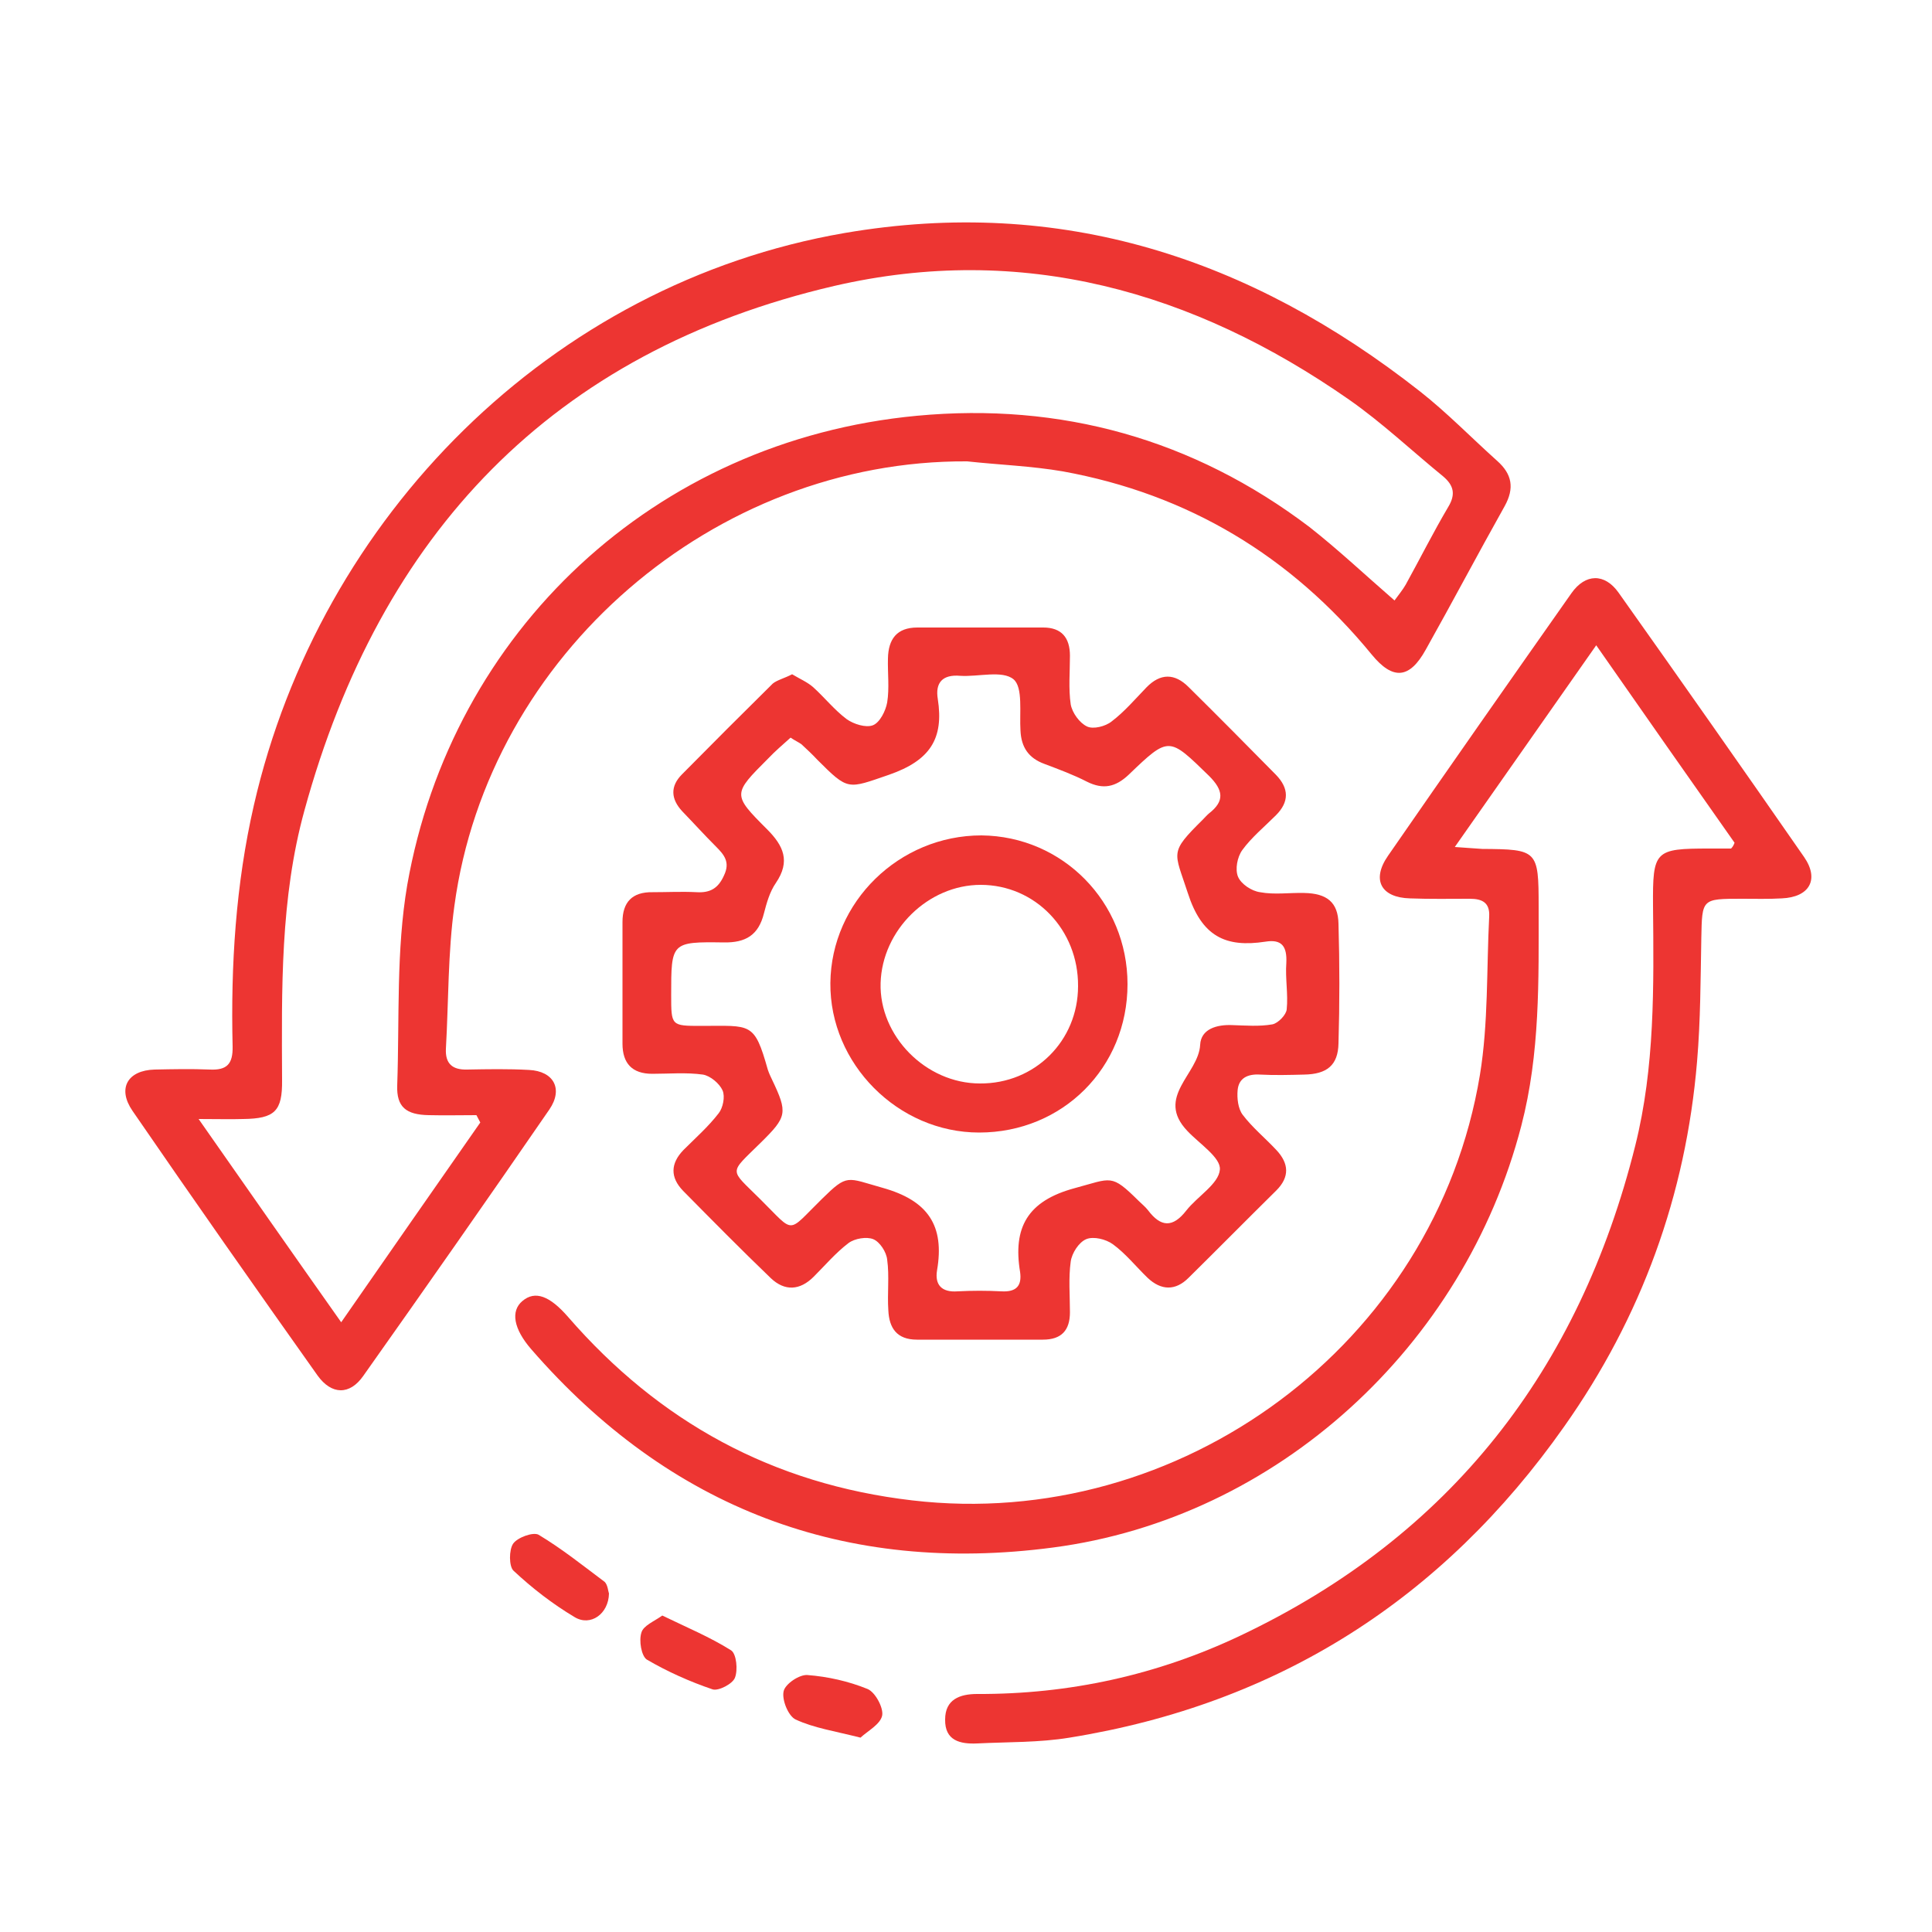
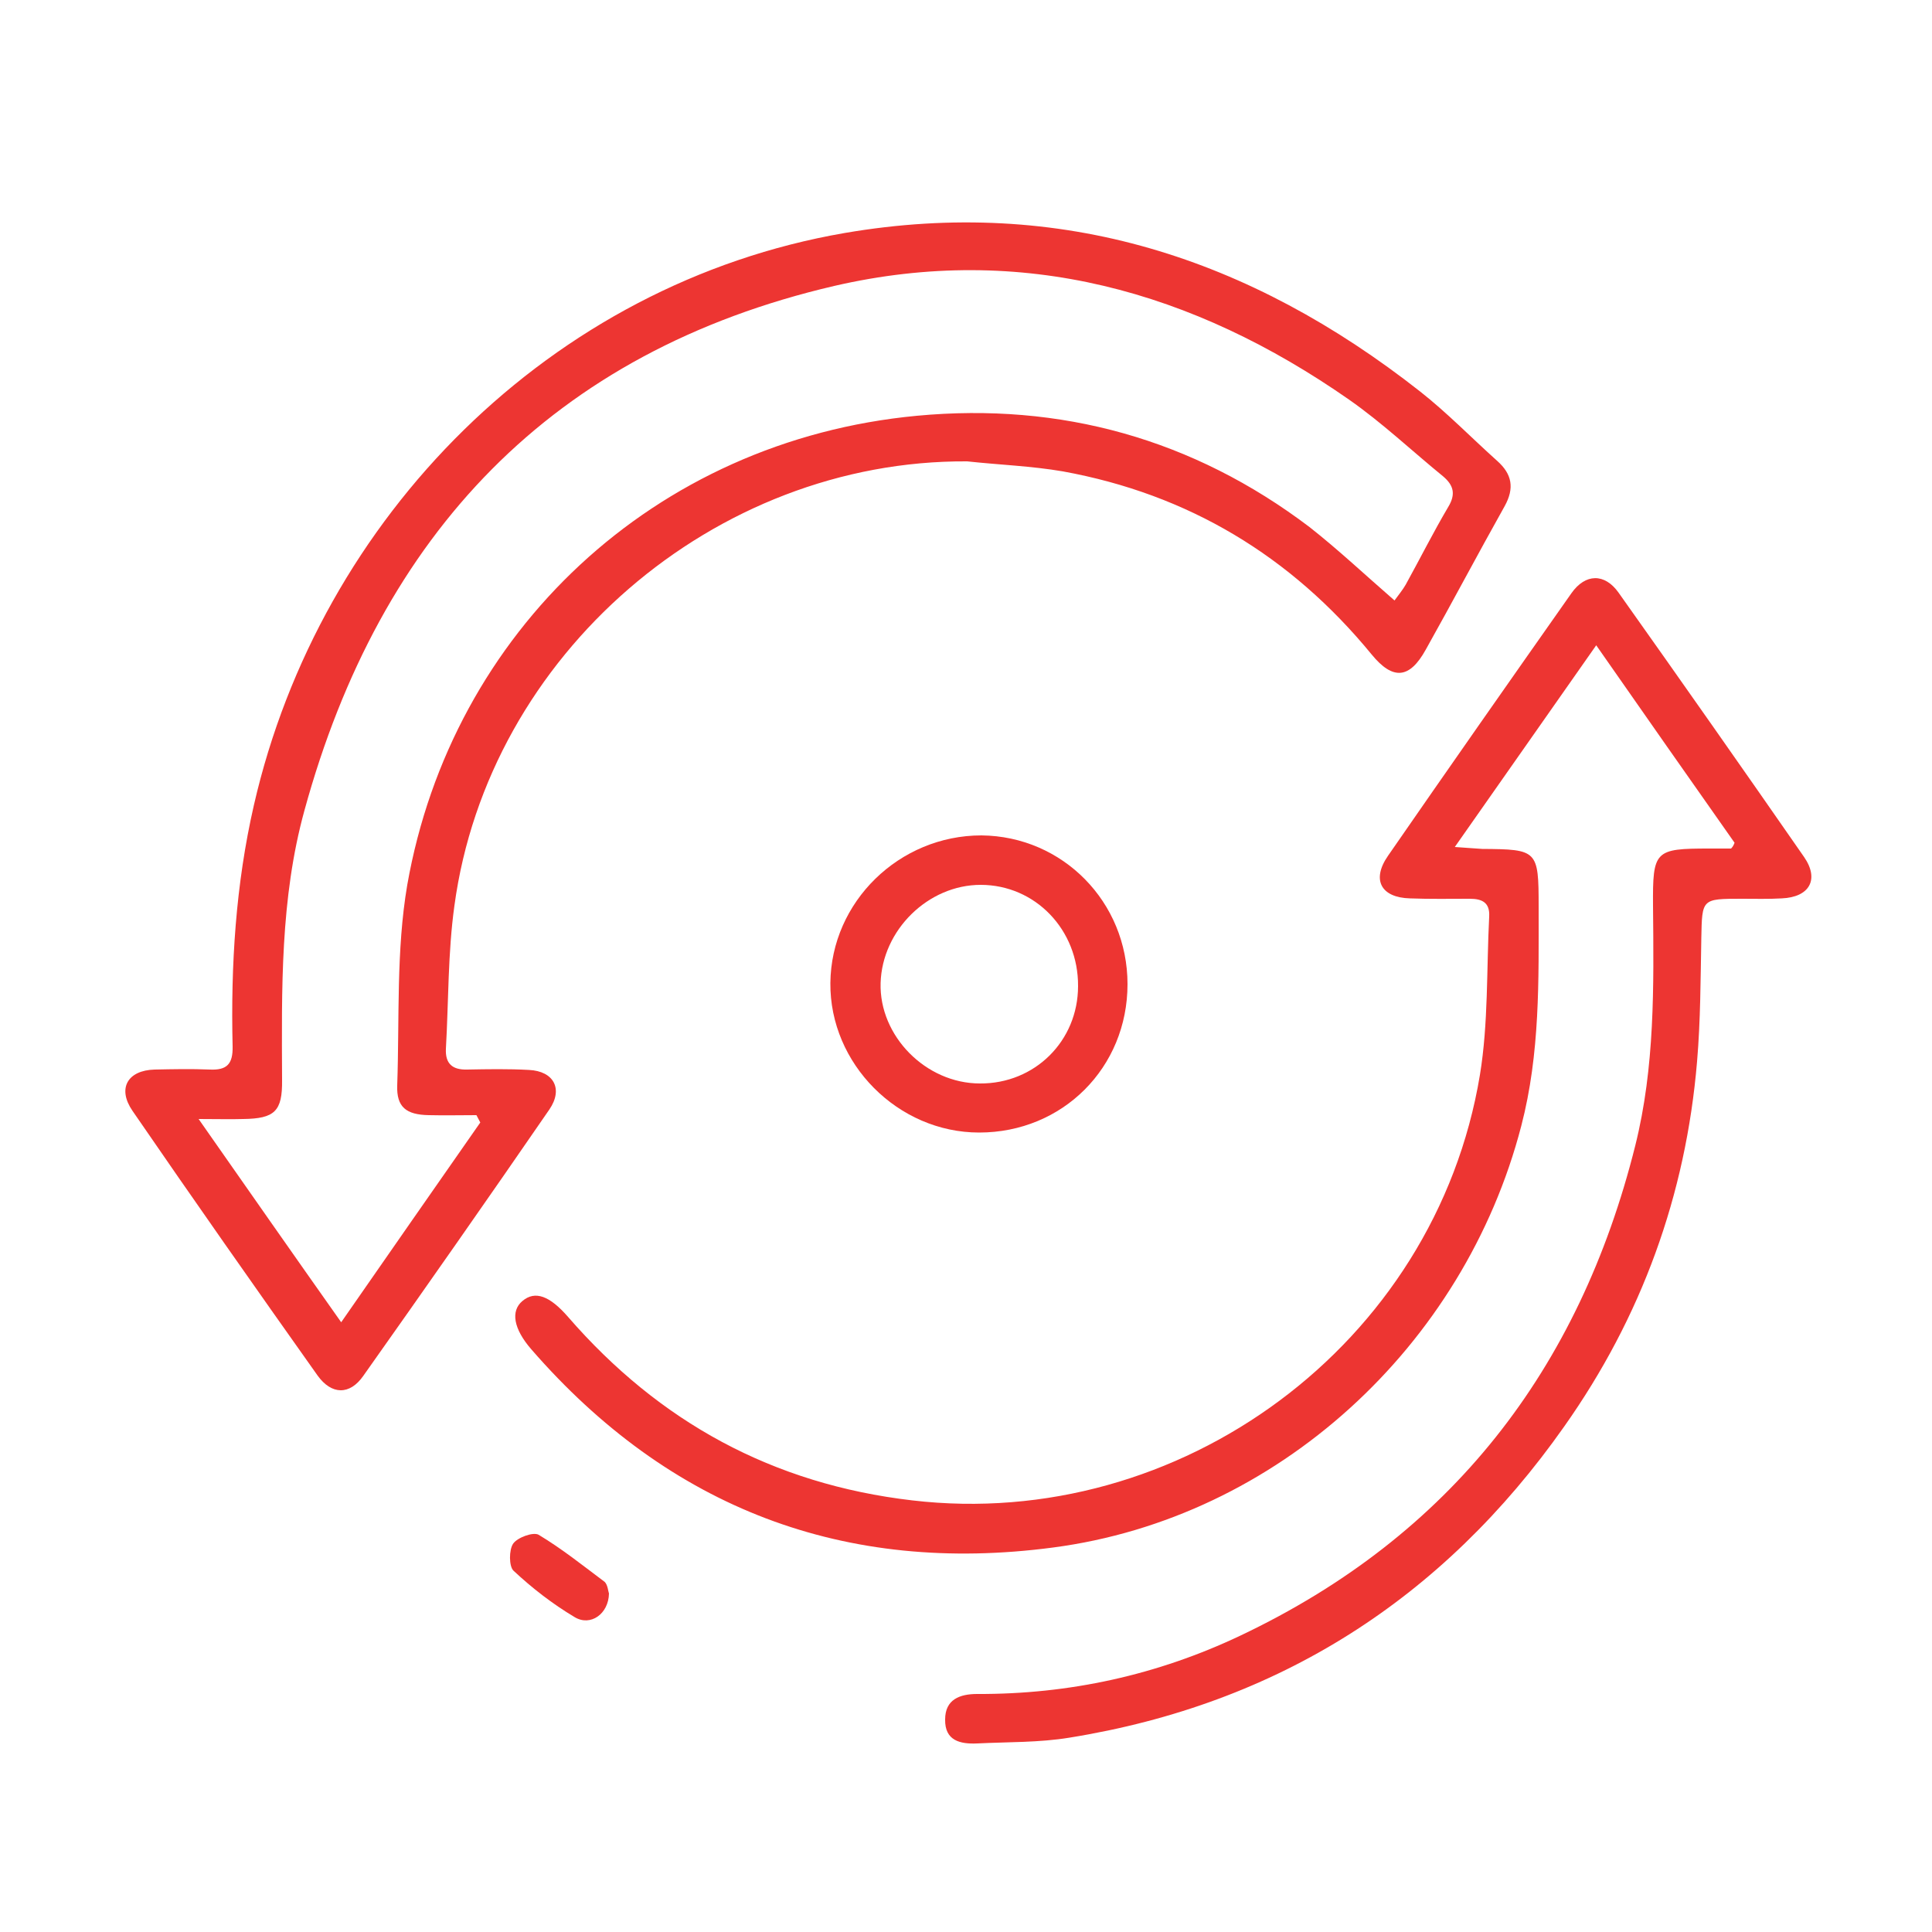
<svg xmlns="http://www.w3.org/2000/svg" version="1.1" id="Layer_1" x="0px" y="0px" viewBox="0 0 500 500" style="enable-background:new 0 0 500 500;" xml:space="preserve">
  <style type="text/css">
	.st0{fill:#ED3532;}
</style>
  <g>
    <path class="st0" d="M250.3,119.4c-65.4-0.4-123.9,50-132.7,115c-1.7,12.2-1.5,24.7-2.2,37c-0.2,3.9,1.7,5.5,5.5,5.4   c5.3-0.1,10.7-0.2,16,0.1c6.4,0.3,8.9,4.9,5.3,10.2c-15.9,23.1-32,46.1-48.2,69c-3.5,5-8.2,4.9-11.8-0.1   c-16.1-22.7-32.1-45.5-47.9-68.5c-4-5.8-1.3-10.5,5.7-10.7c4.8-0.1,9.5-0.2,14.3,0c4.4,0.2,6-1.4,5.9-6c-0.5-21,0.8-41.9,5.5-62.4   c17.1-74.7,76.9-135,152.9-148.1c56-9.6,105,6.5,148.9,41c7,5.5,13.3,12,20,18c3.8,3.4,4.5,7,1.9,11.7   c-6.9,12.3-13.5,24.8-20.4,37.1c-4.2,7.6-8.5,8-14,1.3c-20.9-25.5-47.5-41.5-79.9-47.4C267,120.6,258.6,120.3,250.3,119.4z    M360.9,155.4c1-1.4,2.1-2.7,2.9-4.1c3.7-6.7,7.1-13.5,11-20.1c2-3.3,1.4-5.6-1.3-7.9c-8.1-6.6-15.8-13.9-24.4-19.9   C308.8,75.3,264.4,62.8,215.9,74C142.9,91,98.4,138.2,78.8,209.7c-6.3,22.8-5.9,46.4-5.8,69.8c0.1,8.1-1.9,10-10.1,10.1   c-3.3,0.1-6.5,0-11.5,0c12.8,18.3,24.4,34.9,36.9,52.6c12.5-18,24.2-34.8,36-51.7c-0.3-0.6-0.7-1.3-1-1.9c-4.1,0-8.2,0.1-12.3,0   c-5.9-0.1-8.4-2.1-8.2-7.7c0.6-17.3-0.3-34.9,2.6-51.9c11.5-65.4,63.8-115,131.9-121.4c37.2-3.5,71.5,6,101.6,28.8   C346.4,142.3,353.3,148.8,360.9,155.4z" />
-     <path class="st0" d="M448.9,218.1c-11.7-16.6-23.3-33.2-35.8-51.1c-12.4,17.7-24.1,34.4-36.6,52.2c3.2,0.2,5.2,0.4,7.1,0.5   c14.3,0.1,14.6,0.3,14.6,14.9c0,19.1,0.4,38-4.5,56.8c-14.8,57-63.2,101.5-121.2,109.1c-53.8,7.1-99.2-10.1-135-51.3   c-4.6-5.3-5.4-9.9-2.3-12.5c3.3-2.8,7.1-1.3,11.8,4.1c23.6,27.2,53,43.3,89.1,47.5c69,8.1,135.3-40.1,146.9-110.1   c2.2-13.4,1.7-27.3,2.4-41c0.2-3.6-1.8-4.6-5-4.6c-5.2,0-10.3,0.1-15.5-0.1c-7.5-0.2-10-4.8-5.7-11c15.7-22.7,31.6-45.4,47.5-68   c3.6-5.1,8.6-5.2,12.2-0.1c16.1,22.7,32.1,45.5,48,68.4c4,5.8,1.4,10.4-5.8,10.7c-3.4,0.2-6.9,0.1-10.3,0.1   c-10.4,0-10.3,0-10.5,10.1c-0.2,10.7-0.2,21.4-1.1,32c-2.9,34.6-14.4,66.2-34.4,94.5c-31.4,44.6-74,71.8-128,80.5   c-7.9,1.3-15.9,1.1-23.9,1.5c-4.4,0.2-8.4-0.7-8.3-6.2c0-5.2,3.8-6.6,8.3-6.6c23.8,0.1,46.6-4.9,68.1-15.1   c54.4-25.8,87.7-68.8,102.2-126.8c5.1-20.4,4.8-41.2,4.6-62c-0.1-14.4,0.4-14.9,14.6-14.9c1.9,0,3.7,0,5.6,0   C448.4,219.2,448.7,218.7,448.9,218.1z" />
-     <path class="st0" d="M205,174.5c2,1.2,3.9,2,5.4,3.3c3,2.7,5.5,5.9,8.7,8.3c1.8,1.3,5,2.3,6.8,1.6c1.8-0.7,3.3-3.7,3.7-5.9   c0.6-3.7,0.1-7.6,0.2-11.4c0.1-5,2.3-8,7.6-8c10.9,0,21.8,0,32.6,0c4.7,0,6.9,2.6,6.9,7.3c0,4.2-0.4,8.5,0.2,12.6   c0.4,2.2,2.3,4.8,4.2,5.7c1.6,0.8,4.8,0,6.4-1.3c3.3-2.5,6.1-5.8,9-8.8c3.6-3.7,7.3-3.7,10.9-0.1c7.6,7.5,15.1,15.1,22.6,22.7   c3.4,3.5,3.5,7,0,10.5c-3,3-6.3,5.7-8.7,9c-1.3,1.8-1.9,5-1.1,6.9c0.8,1.9,3.5,3.7,5.7,4c3.7,0.7,7.6,0.1,11.4,0.2   c5.9,0.1,8.8,2.4,8.9,8c0.3,10.3,0.3,20.6,0,30.9c-0.1,5.7-3,8-8.9,8.1c-3.8,0.1-7.6,0.2-11.4,0c-3.2-0.2-5.5,0.9-5.8,4   c-0.2,2.1,0.1,4.8,1.3,6.4c2.5,3.3,5.8,6,8.7,9.1c3.3,3.5,3.5,7,0,10.5c-7.6,7.5-15.1,15.1-22.7,22.6c-3.4,3.4-7.1,3.3-10.6,0   c-3-2.9-5.7-6.3-9-8.7c-1.8-1.3-5-2.1-6.9-1.3c-1.9,0.8-3.7,3.6-4,5.8c-0.6,4.3-0.2,8.8-0.2,13.1c0,4.7-2.2,7.1-7,7.1   c-10.9,0-21.8,0-32.6,0c-5.2,0-7.2-3-7.4-7.6c-0.3-4.4,0.3-8.8-0.3-13.1c-0.2-2-1.9-4.6-3.6-5.3c-1.7-0.7-4.8-0.2-6.4,1   c-3.3,2.5-6.1,5.8-9,8.7c-3.6,3.6-7.5,3.8-11.1,0.4c-7.7-7.4-15.2-15-22.7-22.6c-3.4-3.5-3.3-7.1,0.1-10.6c3.1-3.1,6.4-6,9.1-9.5   c1.1-1.4,1.7-4.3,1-5.9c-0.8-1.8-3.2-3.8-5.1-4.1c-4.3-0.6-8.8-0.2-13.1-0.2c-5.2,0-7.7-2.7-7.7-7.8c0-10.5,0-21,0-31.5   c0-5.1,2.5-7.8,7.8-7.7c3.8,0,7.6-0.2,11.4,0c3.5,0.2,5.6-1,7.1-4.4c1.6-3.4,0-5.3-2.1-7.4c-3-3-5.8-6.1-8.7-9.1   c-3-3.2-3.2-6.5-0.1-9.6c7.8-7.9,15.6-15.7,23.5-23.5C201.1,176,203.1,175.5,205,174.5z M204.6,190.9c-2,1.8-4,3.5-5.8,5.4   c-9.2,9.2-9.3,9.3-0.3,18.3c4.3,4.3,6.1,8.3,2.3,13.9c-1.6,2.3-2.4,5.2-3.1,7.9c-1.4,5.6-4.7,7.6-10.4,7.5   c-13.6-0.2-13.6,0-13.6,13.6c0,8,0,8,7.8,8c12.9,0,13.7-1.1,17.2,11.3c0.3,0.9,0.7,1.8,1.1,2.6c4.1,8.6,3.9,9.6-2.9,16.3   c-8.4,8.3-8.2,6.6-0.1,14.7c9.1,9,6.7,8.9,15.9-0.1c6.7-6.6,6.4-5.5,15.7-2.9c11.8,3.3,16.1,9.8,14.1,21.4   c-0.6,3.7,1.2,5.7,5.3,5.4c3.8-0.2,7.6-0.2,11.4,0c3.8,0.2,5.3-1.4,4.8-5c-1.9-11.5,1.9-18.4,14.1-21.7c9.7-2.6,9.4-3.8,16.6,3.3   c0.8,0.8,1.7,1.5,2.4,2.4c3.3,4.4,6.4,4.6,9.9,0.1c2.9-3.7,8.4-6.9,8.7-10.6c0.3-3.1-5.3-6.7-8.4-10c-8.4-8.8,2.9-14.7,3.3-22.3   c0.2-4.1,4.3-5.3,8.4-5.1c3.4,0.1,6.9,0.4,10.3-0.2c1.5-0.3,3.6-2.5,3.7-3.9c0.4-3.9-0.4-8-0.1-12c0.2-4.2-1.1-6.2-5.4-5.5   c-10.4,1.6-16.5-1.4-20.1-12.6c-3.5-10.8-4.9-10.3,3.9-19c0.5-0.5,1-1.1,1.6-1.6c4.1-3.2,3.7-6,0-9.7   c-10.4-10.1-10.3-10.4-20.8-0.3c-3.4,3.2-6.6,3.9-10.8,1.8c-3.5-1.8-7.3-3.2-11-4.6c-4.1-1.5-6-4.3-6.2-8.6   c-0.3-4.6,0.7-11.2-1.8-13.3c-2.9-2.4-9.1-0.6-13.8-0.9c-4.6-0.4-6.5,1.8-5.8,6c1.6,10.3-2,15.9-12.6,19.6   c-10.8,3.7-10.5,4.2-18.6-3.9c-1.3-1.4-2.7-2.7-4.1-4C206.7,192.1,205.8,191.7,204.6,190.9z" />
+     <path class="st0" d="M448.9,218.1c-11.7-16.6-23.3-33.2-35.8-51.1c-12.4,17.7-24.1,34.4-36.6,52.2c3.2,0.2,5.2,0.4,7.1,0.5   c14.3,0.1,14.6,0.3,14.6,14.9c0,19.1,0.4,38-4.5,56.8c-14.8,57-63.2,101.5-121.2,109.1c-53.8,7.1-99.2-10.1-135-51.3   c-4.6-5.3-5.4-9.9-2.3-12.5c3.3-2.8,7.1-1.3,11.8,4.1c23.6,27.2,53,43.3,89.1,47.5c69,8.1,135.3-40.1,146.9-110.1   c2.2-13.4,1.7-27.3,2.4-41c0.2-3.6-1.8-4.6-5-4.6c-5.2,0-10.3,0.1-15.5-0.1c-7.5-0.2-10-4.8-5.7-11c15.7-22.7,31.6-45.4,47.5-68   c3.6-5.1,8.6-5.2,12.2-0.1c16.1,22.7,32.1,45.5,48,68.4c4,5.8,1.4,10.4-5.8,10.7c-3.4,0.2-6.9,0.1-10.3,0.1   c-10.4,0-10.3,0-10.5,10.1c-0.2,10.7-0.2,21.4-1.1,32c-2.9,34.6-14.4,66.2-34.4,94.5c-31.4,44.6-74,71.8-128,80.5   c-7.9,1.3-15.9,1.1-23.9,1.5c-4.4,0.2-8.4-0.7-8.3-6.2c0-5.2,3.8-6.6,8.3-6.6c23.8,0.1,46.6-4.9,68.1-15.1   c54.4-25.8,87.7-68.8,102.2-126.8c5.1-20.4,4.8-41.2,4.6-62c-0.1-14.4,0.4-14.9,14.6-14.9c1.9,0,3.7,0,5.6,0   C448.4,219.2,448.7,218.7,448.9,218.1" />
    <path class="st0" d="M157.6,412.4c-0.1,5.3-4.8,8.6-8.9,6.1c-5.7-3.4-11-7.5-15.8-12c-1.2-1.1-1.2-5.4-0.1-7   c1.1-1.6,5.2-3.1,6.6-2.3c6,3.6,11.5,8,17.1,12.2C157.3,410.2,157.4,411.9,157.6,412.4z" />
-     <path class="st0" d="M171.4,418.1c6.4,3.1,12.4,5.6,17.8,9c1.4,0.9,1.8,5.1,1,7.1c-0.6,1.6-4.3,3.5-5.8,3c-5.9-2-11.7-4.6-17-7.7   c-1.4-0.9-2.1-4.9-1.4-7C166.5,420.7,169.3,419.6,171.4,418.1z" />
-     <path class="st0" d="M222.7,449.7c-6.7-1.7-12.1-2.5-16.8-4.7c-1.9-0.9-3.6-5.1-3.1-7.3c0.4-1.9,4.1-4.4,6.2-4.2   c5.2,0.4,10.6,1.6,15.5,3.6c2,0.8,4.2,4.9,3.8,6.9C227.8,446.3,224.5,448,222.7,449.7z" />
    <path class="st0" d="M291.8,254.7c0,21.6-16.8,38.4-38.4,38.4c-21,0-38.7-17.8-38.5-38.7c0.2-21,17.8-38.2,39.1-38.2   C275,216.4,291.8,233.4,291.8,254.7z M279,255.2c0.1-14.6-11.1-26.2-25.2-26.2c-13.6,0-25.5,11.7-25.9,25.4   c-0.4,13.7,11.7,26,25.7,26C267.8,280.5,279,269.4,279,255.2z" />
  </g>
</svg>